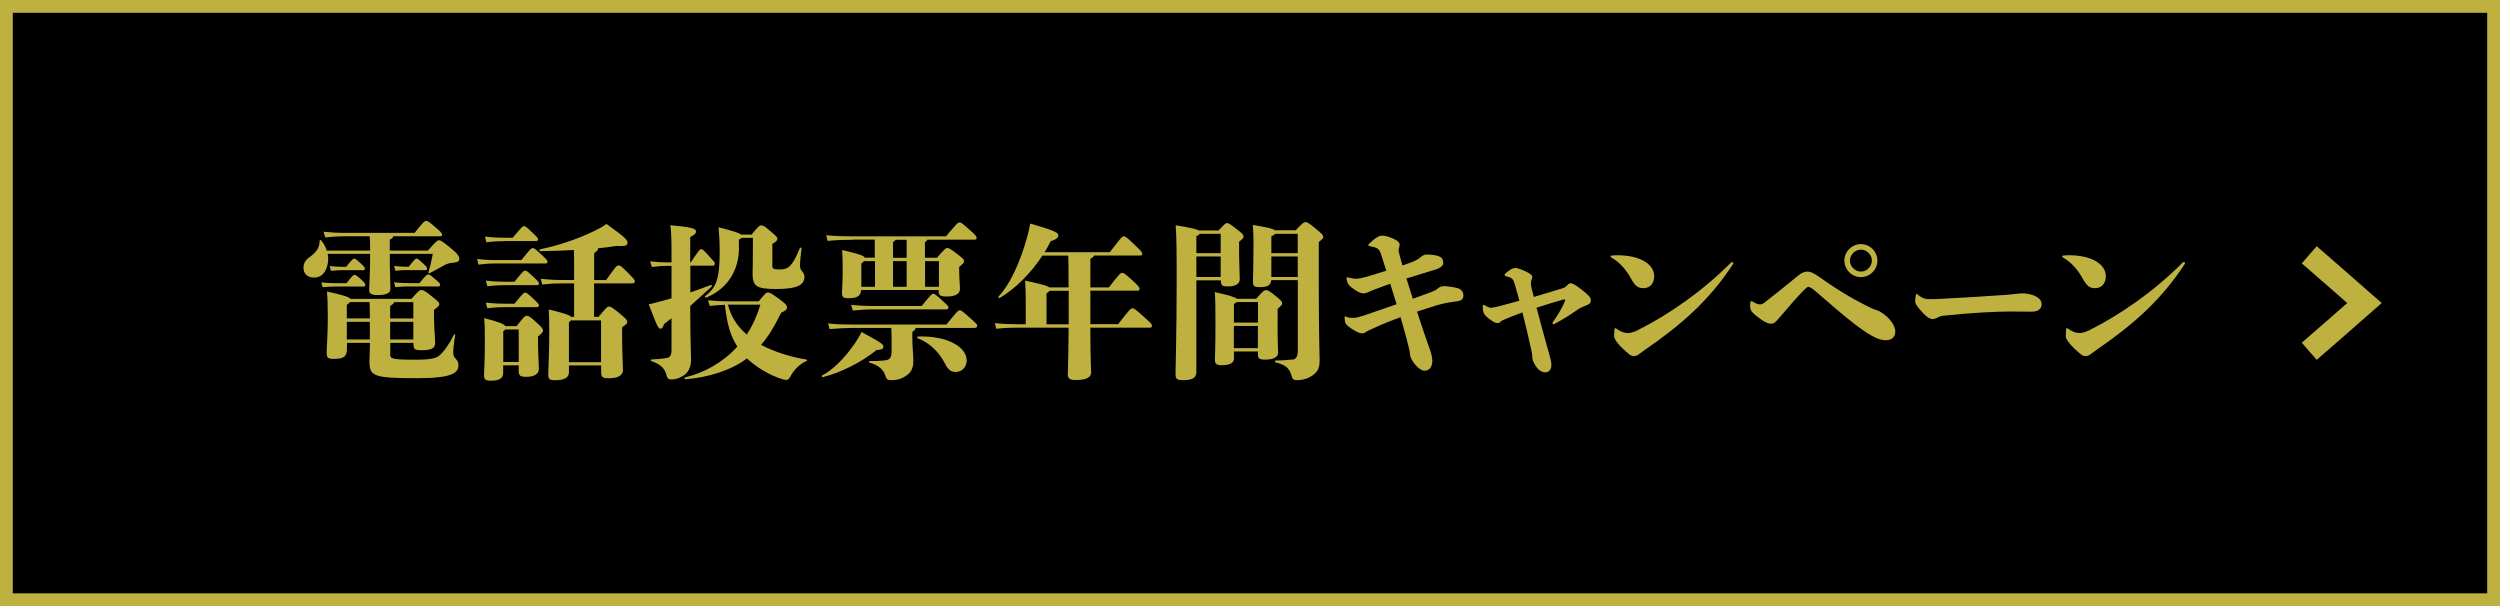
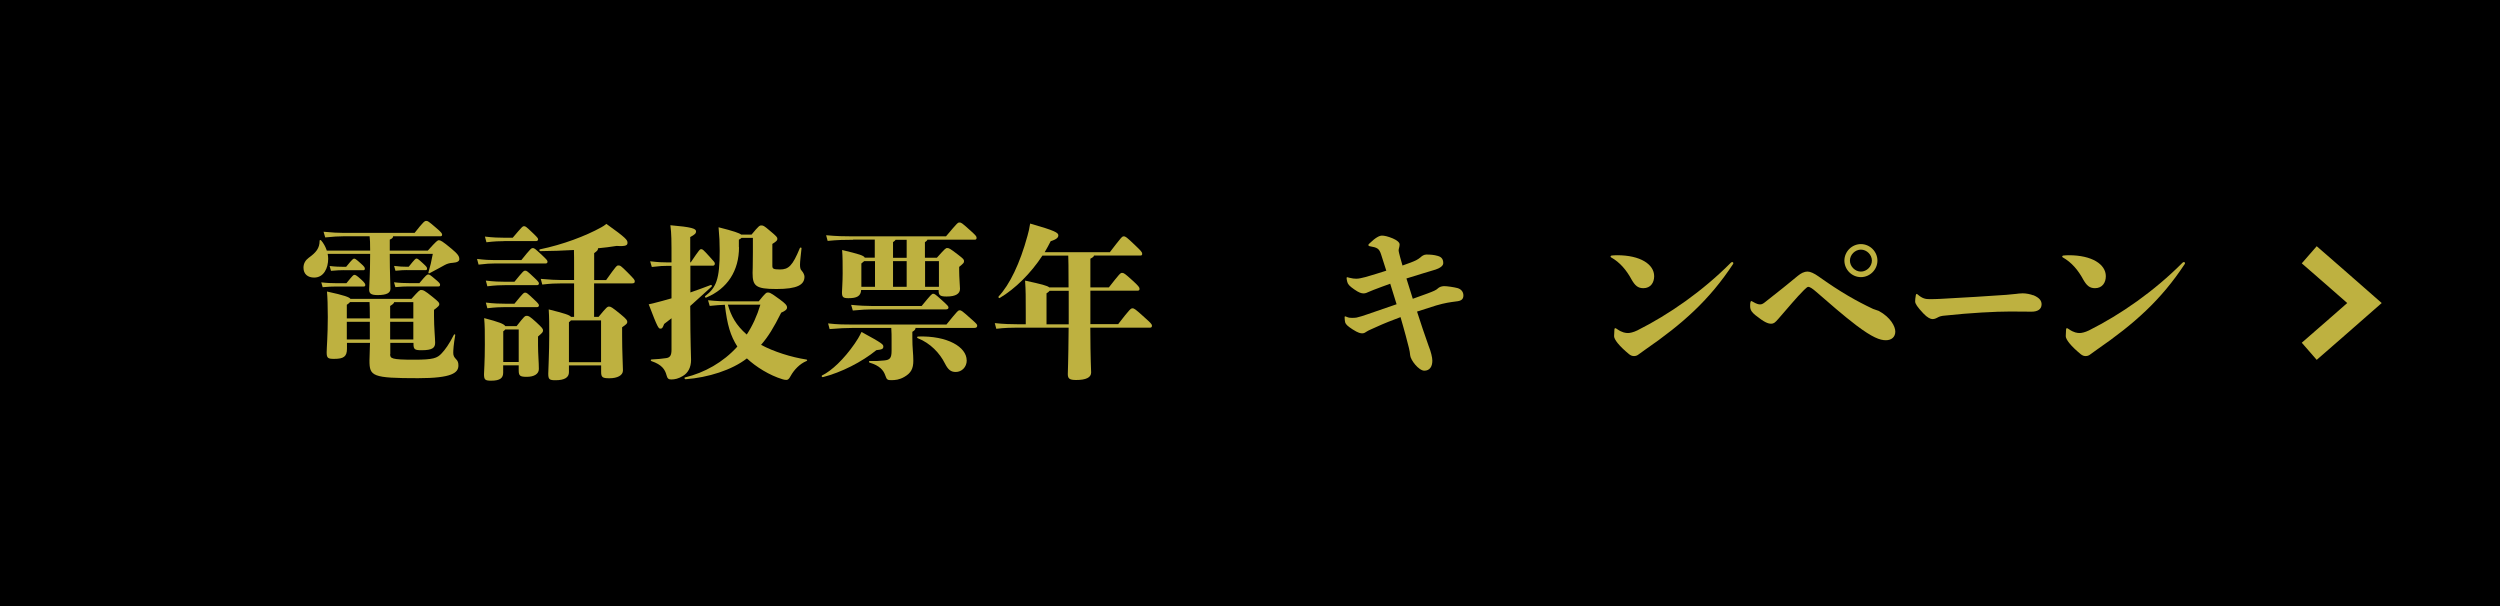
<svg xmlns="http://www.w3.org/2000/svg" id="_レイヤー_2" data-name="レイヤー 2" viewBox="0 0 330 80">
  <defs>
    <style>
      .cls-1, .cls-2 {
        stroke-width: 0px;
      }

      .cls-3 {
        fill: none;
        stroke: #beb140;
        stroke-miterlimit: 10;
        stroke-width: 3px;
      }

      .cls-2 {
        fill: #beb140;
      }
    </style>
  </defs>
  <g id="design">
    <g>
      <rect class="cls-1" x="0" y="0" width="330" height="80" />
-       <path class="cls-2" d="m328.31,1.69v76.63H1.69V1.69h326.63m1.69-1.69H0v80h330V0h0Z" />
      <g>
        <path class="cls-2" d="m56.48,33.07c1.12-1.25,1.28-1.36,1.45-1.36.2,0,.44.09,1.69,1.14.84.7,1.01.99,1.01,1.36,0,.26-.26.44-.86.48-.35.02-.7.09-1.06.29-.42.22-.9.51-2,1.08-.11.07-.2,0-.15-.13.22-.73.4-1.47.57-2.42h-5.68v.29c0,2.05.09,3.96.09,4.31,0,.55-.48.84-1.69.84-.9,0-1.12-.22-1.12-.73,0-.35.13-2.2.13-4.71h-5.61c.04.2.07.42.07.64,0,1.23-.57,2.49-1.85,2.49-.84,0-1.41-.46-1.41-1.3,0-.57.26-.99.7-1.32.95-.68,1.43-1.25,1.43-2.24,0-.13.13-.13.22-.02.29.33.55.79.73,1.32h5.72c0-1.01-.02-1.45-.07-1.89h-3.46c-.62,0-1.36.04-2.4.15l-.22-.75c1.14.11,1.94.15,2.62.15h9.4c1.21-1.54,1.34-1.58,1.54-1.58.18,0,.26.02,1.21.84.84.7.88.84.88.99,0,.13-.09.2-.24.2h-6.23c0,.18-.13.31-.44.44v1.45h5.02Zm-12.15,4.75c-.4,0-1.03.02-1.74.09l-.18-.64c.73.09,1.41.11,1.91.11h1.41c.86-1.06.92-1.1,1.06-1.1.11,0,.26.04.86.59.51.46.57.62.57.75s-.07.2-.2.2h-3.7Zm7.17,8.91c0,.59.13.75,3.17.75,2.53,0,3.04-.2,3.63-.84.44-.46.99-1.21,1.61-2.44.07-.11.2-.09.18.04-.22,1.25-.26,2-.26,2.33,0,.37.11.57.37.84.24.24.31.46.31.84,0,.95-.84,1.67-5.32,1.67-6.07,0-6.42-.26-6.42-2.33,0-.24.04-.92.07-2.33h-3.04v.77c0,1.04-.44,1.34-1.69,1.34-.81,0-.99-.09-.99-.86,0-.59.15-2.24.15-4.66,0-1.43-.04-2.66-.11-3.37,2.35.51,2.95.75,3.1.97h8.05c.99-1.1,1.08-1.17,1.28-1.17.26,0,.44.04,1.52.92.79.64.88.75.88.95,0,.18-.09.29-.7.75v.84c0,1.47.15,2.95.15,3.5,0,.68-.37.99-1.8.99-.9,0-1.06-.11-1.06-.86v-.11h-3.06v1.47Zm-6.09-11.07c-.37,0-1.03.02-1.72.09l-.18-.64c.7.09,1.39.11,1.89.11h.29c.86-1.06.95-1.08,1.06-1.08s.2.02.86.62c.51.44.55.57.55.71s-.07.2-.2.2h-2.55Zm.79,4.22c-.09.11-.22.22-.42.35v1.8h3.04c0-1.25-.02-1.85-.04-2.16h-2.57Zm2.62,4.93v-2.33h-3.04v2.33h3.04Zm2.68-2.77h3.06v-2.16h-2.53c-.02.11-.09.24-.53.51v1.65Zm3.06,2.77v-2.33h-3.06v2.33h3.06Zm-2.55-7.55c.73.09,1.43.11,1.96.11h1.39c.92-1.1,1.01-1.14,1.17-1.14s.24.04,1.01.7c.51.42.55.53.55.66,0,.15-.07.22-.2.22h-3.92c-.44,0-1.1.02-1.78.09l-.18-.64Zm1.69-1.61c-.37,0-.81.02-1.5.09l-.18-.64c.7.09,1.19.11,1.67.11h.26c.84-1.06.92-1.08,1.03-1.08s.22.04.84.62c.53.48.55.57.55.71s-.07.2-.2.2h-2.49Z" />
        <path class="cls-2" d="m65.26,34.78c-.53,0-1.03.02-2.09.15l-.2-.75c1.1.13,1.65.15,2.29.15h3.56c1.25-1.56,1.32-1.58,1.52-1.58.18,0,.26.04,1.23.95.66.62.7.7.7.86,0,.13-.09.22-.24.22h-6.78Zm2.93,8.27c1.03-1.32,1.1-1.36,1.34-1.36s.37.04,1.25.84c.79.73.9.88.9,1.08,0,.24-.09.31-.66.81v1.12c0,1.17.11,2.31.11,3.17,0,.66-.64,1.03-1.58,1.03-.88,0-1.08-.11-1.08-.84v-.68h-2.05v.97c0,.68-.37,1.06-1.58,1.06-.79,0-.95-.11-.95-.86,0-.35.11-1.61.11-3.92,0-1.87,0-2.4-.09-3.48,1.96.51,2.62.77,2.79,1.06h1.47Zm-1.63-11.22c-.57,0-1.3.02-2.35.15l-.2-.75c1.1.13,1.87.15,2.55.15h1.12c1.25-1.47,1.3-1.52,1.5-1.52.18,0,.24.02,1.23.97.55.53.62.64.62.77,0,.11-.09.22-.24.22h-4.22Zm1.34,5.37c1.17-1.43,1.23-1.47,1.43-1.47.18,0,.24.02,1.19.92.55.51.62.64.62.77,0,.11-.09.22-.24.22h-4.22c-.57,0-1.3.02-2.35.15l-.2-.75c1.1.13,1.87.15,2.55.15h1.23Zm0,2.9c1.17-1.43,1.23-1.47,1.43-1.47.18,0,.24.02,1.19.92.55.51.62.64.62.77,0,.11-.09.22-.24.22h-4.22c-.57,0-1.3.02-2.35.15l-.2-.75c1.1.13,1.87.15,2.55.15h1.23Zm.57,7.68v-4.29h-1.78c-.04.07-.13.15-.26.24v4.05h2.05Zm11.53-10.8c1.36-1.91,1.41-1.94,1.63-1.94.24,0,.31.02,1.21.92.9.92.95.97.95,1.19,0,.2-.11.26-.44.26h-4.93v4.42h.59c1.08-1.32,1.17-1.36,1.39-1.36s.37.07,1.5.99c.86.71.9.84.9,1.04s-.09.29-.68.7v1.12c0,2.11.11,3.98.11,4.58,0,.66-.75,1.03-1.78,1.03-.9,0-1.1-.11-1.1-.84v-.86h-4.25v.9c0,.68-.55,1.06-1.78,1.06-.79,0-.95-.11-.95-.86,0-.35.13-2.86.13-5.08,0-1.41,0-2.33-.07-3.41,2.09.53,2.75.73,2.95.99h.4v-4.42h-1.76c-.7,0-1.34.02-2.44.15l-.2-.75c1.21.11,2.02.15,2.64.15h1.76v-1.41c0-1.25,0-1.98-.02-2.55-1.47.09-2.95.13-4.44.15-.13,0-.18-.22-.04-.24,3.01-.62,6.03-1.76,8.08-2.9.26-.15.46-.26.68-.46,2.62,1.87,2.79,2.13,2.79,2.49,0,.31-.15.51-1.43.42-.84.13-1.65.24-2.46.31,0,.26-.11.35-.51.64v3.56h1.58Zm-.66,10.83v-5.52h-3.98c-.04.07-.13.15-.26.24v5.28h4.25Z" />
        <path class="cls-2" d="m91.11,38.61c.97-.33,1.89-.68,2.71-.99.13-.04.2.13.11.22-.88.81-1.74,1.58-2.82,2.55.02,5.37.11,6.38.11,7.11,0,1.03-.42,1.74-1.08,2.13-.57.35-1.06.46-1.54.46-.35,0-.51-.13-.62-.57-.2-.75-.62-1.39-1.98-1.85-.13-.04-.13-.22,0-.22.84-.04,1.32-.09,1.94-.18.51-.07.7-.37.7-1.1v-4.16c-.33.26-.64.51-.97.75-.2.51-.26.62-.48.62-.26,0-.35-.04-1.56-3.21.59-.13,1.01-.24,1.76-.44.4-.11.81-.22,1.25-.35v-4.29h-.44c-.59,0-1.12.02-2.16.15l-.22-.75c1.12.13,1.69.15,2.38.15h.44c0-3.08,0-3.72-.15-4.91,2.79.24,3.39.44,3.39.81,0,.26-.15.42-.77.75v3.34h.07c1.17-1.74,1.21-1.74,1.39-1.74.15,0,.22.02,1.06.95.66.73.73.79.73.97,0,.13-.09.26-.24.26h-2.99v3.52Zm9.04,1.17c.88-1.1,1.01-1.17,1.17-1.17.24,0,.35-.02,1.54.86.86.62,1.03.86,1.03,1.12,0,.24-.2.44-.77.68-1.01,2.02-1.72,3.17-2.66,4.25,1.67.9,3.98,1.63,5.99,1.94.13.02.13.15,0,.2-.86.35-1.63,1.14-2.09,1.98-.22.42-.37.51-.57.51s-.33-.04-.51-.09c-1.69-.51-3.5-1.63-4.69-2.75-1.98,1.54-5.13,2.53-8.1,2.75-.13,0-.2-.22-.07-.24,2.57-.62,5.02-1.98,6.91-4.07-.92-1.45-1.34-2.86-1.65-5.52-.59.02-1.23.07-2,.15l-.22-.75c1.23.13,2.07.15,2.86.15h3.83Zm-2.6-7.15c0,3.1-1.52,5.48-4.33,6.65-.13.04-.24-.11-.13-.2,1.45-1.12,1.91-2.2,1.91-5.96,0-1.08-.04-1.96-.15-3.12,2.02.51,2.75.77,2.99.97h1.36c.97-1.17,1.06-1.21,1.3-1.21s.33.02,1.08.66c.95.79,1.03.9,1.03,1.1s-.07.31-.66.68v2.86c0,.4.09.51,1.01.51,1.12,0,1.65-.46,2.62-2.82.07-.11.22-.11.22.04-.09.81-.2,1.76-.2,2.13s.04.64.22.81c.24.26.37.59.37.79,0,1.08-.95,1.63-3.7,1.63s-3.15-.4-3.15-2.13c0-.31.04-.73.04-2.73v-1.89h-1.5c-.07.07-.18.15-.35.24v.99Zm-1.47,7.59c.42,1.5,1.08,2.71,2.49,3.94.75-1.14,1.36-2.46,1.8-3.94h-4.29Z" />
        <path class="cls-2" d="m115.68,46.22c-1.91,1.56-4.64,2.95-7.06,3.56-.13.02-.22-.15-.11-.22,1.28-.62,2.9-2.16,4.31-4.2.31-.44.59-.9.9-1.54,2.77,1.5,2.88,1.65,2.88,1.92,0,.31-.15.4-.92.48Zm-3.06-14.57c-1.12,0-2.09.02-3.37.15l-.2-.75c1.39.13,2.4.15,3.56.15h12.26c1.52-1.8,1.56-1.83,1.78-1.83s.29.02,1.34.97c.86.77.92.86.92,1.06,0,.15-.07.24-.24.24h-6.25c-.02.11-.18.22-.33.33v2.05h1.58c1.1-1.23,1.17-1.28,1.36-1.28.22,0,.35.04,1.41.86.77.59.81.66.81.88,0,.2-.04.26-.64.75v.46c0,.86.11,2.22.11,2.44,0,.62-.53,1.01-1.76,1.01-.9,0-1.06-.18-1.06-.79v-.07h-10.23c-.04.81-.57,1.08-1.67,1.08-.7,0-.86-.13-.86-.77,0-.26.09-1.41.09-2.51,0-1.19,0-2.2-.07-3.08,2.29.55,2.86.73,2.99,1.01h1.32v-2.38h-2.88Zm12.3,11.2c1.5-1.85,1.56-1.89,1.76-1.89s.26.02,1.47,1.1c.77.68.84.77.84.92,0,.2-.09.31-.42.31h-7.72c0,.15-.07.31-.42.51v.77c0,1.45.13,2.09.13,3.04,0,1.06-.31,1.63-1.17,2.13-.68.4-1.25.44-1.72.44s-.62-.02-.81-.62c-.24-.7-.75-1.3-2.07-1.69-.13-.04-.11-.22.02-.22.79.02,1.3,0,1.91-.07.73-.07.97-.29.97-1.28v-1.32c0-.68,0-1.12-.04-1.69h-5.13c-.79,0-1.8.04-3.01.15l-.2-.75c1.23.15,2.31.15,3.21.15h12.39Zm-3.28-2.44c1.3-1.58,1.36-1.63,1.54-1.63s.24.02,1.21.9c.7.64.81.75.81.92s-.15.24-.33.24h-9.81c-.51,0-1.45.04-2.49.15l-.22-.75c1.08.11,2.07.15,2.71.15h6.58Zm-6.14-5.94h-1.43c-.09.09-.22.2-.37.31v3.08h1.8v-3.39Zm2.71-2.82c-.02.09-.18.2-.33.31v2.07h1.8v-2.38h-1.47Zm-.33,6.21h1.8v-3.39h-1.8v3.39Zm9.73,9.7c0,.92-.68,1.54-1.45,1.54-.64,0-1.01-.29-1.43-1.12-.68-1.36-1.91-2.68-3.59-3.34-.13-.04-.09-.22.04-.22,3.89-.13,6.42,1.39,6.42,3.15Zm-5.5-13.09v3.39h1.83v-3.39h-1.83Z" />
        <path class="cls-2" d="m147.58,42.81c1.58-2.05,1.69-2.11,1.91-2.11s.37.09,1.58,1.19c.86.77.99.92.99,1.1s-.09.26-.24.26h-7.9c.02,4.47.11,5.54.11,5.92,0,.66-.68.99-1.98.99-.9,0-1.1-.2-1.1-.79,0-.37.07-1.41.11-6.12h-6.8c-.7,0-1.69.02-2.75.15l-.2-.75c1.19.13,2.22.15,2.95.15h1.14v-1.45c0-2.2,0-3.01-.09-4.31,2.22.48,2.97.68,3.19.9h2.55c0-2.75-.02-3.72-.04-4.2h-3.41c-1.54,2.35-3.59,4.38-5.63,5.59-.11.07-.24-.11-.15-.2,1.45-1.54,2.82-4.36,3.81-8.01.13-.46.26-.99.35-1.61,3.32.95,3.72,1.21,3.72,1.56,0,.26-.18.51-1.01.77-.24.48-.51.97-.79,1.45h8.6c1.54-2,1.61-2.09,1.83-2.09.24,0,.37.09,1.45,1.12.88.84.99.97.99,1.19,0,.15-.07.22-.22.22h-6.14c-.02.15-.18.26-.48.42v3.79h2.44c1.41-1.8,1.52-1.92,1.74-1.92.24,0,.37.09,1.39,1.01.77.7.92.9.92,1.1,0,.15-.07.24-.24.24h-6.25v4.42h3.65Zm-6.51,0v-4.42h-2.53c-.07.09-.18.2-.4.33v4.09h2.93Z" />
-         <path class="cls-2" d="m157.92,37v12.1c0,.77-.53,1.08-1.72,1.08-.84,0-1.03-.15-1.03-.81,0-1.06.15-5.24.15-12.43,0-4.27-.02-5.63-.13-7.2,2,.31,2.77.51,3.06.68h2.6c.86-.9.92-.97,1.12-.97s.31.04,1.41.9c.68.53.77.66.77.86s-.09.29-.59.7v1.17c0,1.54.09,3.3.09,3.76,0,.62-.53.97-1.61.97-.68,0-.86-.09-.9-.81h-3.21Zm.44-6.14c-.07.11-.2.22-.44.31v2.24h3.21v-2.55h-2.77Zm-.44,2.99v2.71h3.21v-2.71h-3.21Zm10.72,8.76c0,2.77.07,3.61.07,3.96,0,.53-.57.9-1.67.9-.81,0-.99-.13-.99-.68v-.4h-3.17v.92c0,.64-.59.9-1.63.9-.7,0-.88-.24-.88-.68s.07-1.65.07-4.99c0-2.58-.02-3.04-.09-3.98,1.96.42,2.68.68,2.93.88h2.53c.97-1.1,1.08-1.14,1.3-1.14.24,0,.37.04,1.32.81.7.57.81.7.81.9s-.02.26-.59.75v1.85Zm-5.39-2.73c-.09.07-.2.15-.37.24v2.46h3.17v-2.71h-2.79Zm2.79,6.07v-2.93h-3.17v2.93h3.17Zm4.97-15.53c1.03-1.08,1.12-1.1,1.3-1.1.24,0,.35.02,1.41.9.88.73.95.86.95,1.03,0,.2-.04.24-.59.7v5.54c0,6.89.11,9.09.11,9.99,0,1.01-.15,1.47-.86,2.02-.53.42-1.36.68-2.13.68-.44,0-.59-.11-.73-.62-.26-1.01-.9-1.45-2.09-1.72-.13-.02-.11-.26.02-.26,1.1,0,1.85-.09,2.29-.13.44-.04.62-.57.62-1.03v-9.44h-3.5c-.09.73-.55.92-1.54.92-.75,0-.88-.15-.88-.77,0-.48.07-2.42.07-4.36,0-1.32,0-2.05-.09-3.08,1.94.31,2.66.51,2.93.7h2.73Zm-2.66.44c-.09.09-.24.2-.53.33v2.22h3.48v-2.55h-2.95Zm2.95,5.7v-2.71h-3.48v2.71h3.48Z" />
        <path class="cls-2" d="m188.61,45.74c.26.66.46,1.43.46,1.87,0,.81-.37,1.32-1.06,1.32-.73,0-1.83-1.41-1.87-2.05-.04-.57-.2-1.12-.59-2.6-.2-.77-.44-1.56-.68-2.42-1.12.42-2.2.84-3.15,1.28-.62.29-1.08.46-1.34.64-.13.09-.31.22-.55.22-.22,0-.51-.02-1.3-.53-.64-.42-.88-.64-.97-.92-.04-.15-.07-.48-.07-.68,0-.09.02-.11.07-.11s.09.02.26.09c.22.09.4.11.66.11s.44-.02.59-.04c.35-.07.92-.26,1.39-.42,1.25-.42,2.62-.9,3.89-1.34-.29-.9-.55-1.8-.84-2.71-.44.15-.75.26-1.1.4-.95.35-1.45.55-1.74.68-.18.09-.44.2-.66.2-.31,0-.62-.09-1.25-.53-.64-.44-.84-.68-.92-.99-.04-.18-.09-.35-.09-.51,0-.07.02-.11.09-.11t.26.07c.42.11.68.13.95.13.35,0,.73-.11,1.19-.22,1.12-.33,2-.59,2.75-.84-.22-.7-.46-1.43-.68-2.13-.26-.81-.51-.92-1.5-1.1-.13-.02-.18-.09-.18-.15s.02-.11.07-.15c.88-.86,1.39-1.1,1.72-1.1.29,0,.77.09,1.43.37.51.22.9.51.9.79,0,.31-.13.59-.13.77s.11.57.2.92c.11.35.2.73.31,1.1.37-.13.73-.26,1.1-.4.57-.22.88-.35,1.3-.7.13-.13.42-.35.75-.35.55,0,1.03.04,1.5.18.57.15.73.51.73.95,0,.31-.29.59-.97.84-.44.15-.84.24-1.69.51-.59.18-1.39.42-2.2.68.29.9.57,1.78.84,2.68.77-.29,1.43-.53,1.94-.7.77-.29,1.14-.44,1.36-.66.18-.18.46-.29.81-.31.42,0,1.32.13,1.8.26.51.15.77.53.77.97,0,.51-.29.73-.97.79-.81.11-1.41.18-2.62.53-.77.24-1.63.51-2.53.81.46,1.47.99,2.99,1.56,4.62Z" />
-         <path class="cls-2" d="m202.45,39.2c1.3-.4,2.6-.77,3.89-1.17.2-.07.31-.15.46-.31.15-.15.31-.33.53-.33.26,0,.68.24,1.52.9.86.68,1.14.99,1.14,1.34s-.09.48-.59.68c-.46.18-.77.31-1.03.48-1.12.79-2.22,1.45-3.15,1.96-.07.02-.11.04-.18.04-.09,0-.11-.07-.11-.13,0-.04.02-.09.04-.13.62-.88,1.19-1.78,1.61-2.79.02-.07.02-.09.02-.13,0-.07-.04-.09-.11-.09-.04,0-.07,0-.13.02-1.14.33-2.35.68-3.54,1.08.53,2.02,1.1,4.05,1.65,6.03.29.99.31,1.23.31,1.58,0,.51-.31.92-.79.92-.73,0-1.28-.64-1.67-1.61-.04-.11-.04-.31-.07-.53,0-.18-.02-.4-.15-.95-.33-1.54-.73-3.17-1.14-4.82-.86.31-1.69.64-2.51.99-.18.07-.24.11-.35.22-.11.13-.24.2-.4.2-.33,0-.64-.18-1.23-.64-.64-.51-.73-.79-.75-1.52,0-.18.02-.24.11-.24.07,0,.11,0,.24.09.29.18.57.29.79.29.2-.02.66-.11,1.41-.31.77-.2,1.54-.42,2.29-.62-.2-.73-.4-1.43-.59-2.13-.22-.77-.35-.88-1.12-1.1-.18-.04-.24-.09-.24-.2,0-.07.07-.13.13-.2.51-.46,1.01-.7,1.21-.7.26,0,.68.11,1.21.35.77.35,1.1.57,1.1.84,0,.13-.07.24-.11.37-.04.13-.07.26-.07.33,0,.26.02.44.09.81l.29,1.1Z" />
        <path class="cls-2" d="m216.93,38.04c-.73,0-1.1-.35-1.54-1.1-.7-1.3-1.56-2.31-2.73-2.97-.04-.02-.07-.07-.07-.11s.04-.11.15-.13c.22-.02.44-.04.73-.04,3.04,0,4.88,1.19,4.88,2.77,0,.84-.46,1.58-1.43,1.58Zm-1.94,8.67c-.51-.42-1.06-.92-1.47-1.43-.29-.37-.46-.68-.46-.9,0-.2.02-.59.04-.88.02-.15.04-.18.13-.18.04,0,.11.04.24.13.66.46,1.12.51,1.43.51.24,0,.7-.09,1.23-.35,4.2-2.11,8.6-5.17,12.34-8.93.04-.04.11-.09.18-.09.09,0,.15.07.15.15t-.02.09c-3.12,4.75-6.65,7.9-11.62,11.33-.35.24-.59.44-.86.62-.15.13-.37.22-.59.22-.2,0-.4-.02-.73-.29Z" />
        <path class="cls-2" d="m245,42.92c-1.58-1.19-3.59-2.95-5.26-4.4-.48-.42-.84-.66-1.06-.66-.09,0-.31.18-.57.44-1.03,1.03-1.96,2.18-3.37,3.79-.44.51-.62.64-.95.64-.42,0-.92-.2-2.07-1.12-.4-.33-.7-.64-.7-1.17,0-.29,0-.38.04-.55.02-.11.07-.15.11-.15s.04,0,.2.09c.53.31.77.35.95.35.2,0,.33-.04.62-.26,1.87-1.45,3.23-2.57,4.36-3.5.44-.35.81-.57,1.32-.57.33,0,.84.22,1.43.64,2.9,2.07,5.02,3.26,7.2,4.29.42.15.62.22.75.26,1.58.86,2.18,2.07,2.18,2.73,0,.7-.48,1.14-1.25,1.14s-1.76-.35-3.92-1.98Zm2.82-8.52c0,1.19-.99,2.18-2.18,2.18s-2.18-.99-2.18-2.18.99-2.18,2.18-2.18,2.18.99,2.18,2.18Zm-3.63,0c0,.77.68,1.45,1.45,1.45s1.45-.68,1.45-1.45-.68-1.45-1.45-1.45-1.45.68-1.45,1.45Z" />
        <path class="cls-2" d="m268.39,38.96c.84.35,1.1.75,1.1,1.21,0,.68-.57.97-1.3.97-.55,0-1.98-.02-2.84-.02-1.94,0-5.32.18-8.54.53-.55.04-.79.11-1.1.29-.24.13-.42.18-.64.18s-.66-.18-1.19-.75c-.79-.84-1.08-1.28-1.08-1.58,0-.2.02-.46.09-.84.02-.11.07-.15.11-.15s.04,0,.13.07c.62.53,1.01.62,1.61.62.53,0,.97-.02,1.43-.04,3.81-.2,5.63-.33,8.65-.53.55-.04.77-.07,1.34-.13.18-.02.44-.07.84-.07.44,0,1.01.11,1.39.26Z" />
        <path class="cls-2" d="m276.55,38.04c-.73,0-1.1-.35-1.54-1.1-.7-1.3-1.56-2.31-2.73-2.97-.04-.02-.07-.07-.07-.11s.04-.11.15-.13c.22-.02.44-.04.73-.04,3.04,0,4.88,1.19,4.88,2.77,0,.84-.46,1.58-1.43,1.58Zm-1.94,8.67c-.51-.42-1.06-.92-1.47-1.43-.29-.37-.46-.68-.46-.9,0-.2.02-.59.04-.88.02-.15.04-.18.13-.18.04,0,.11.04.24.13.66.46,1.12.51,1.43.51.24,0,.7-.09,1.23-.35,4.2-2.11,8.6-5.17,12.34-8.93.04-.04.11-.09.18-.09.09,0,.15.07.15.15t-.02.09c-3.12,4.75-6.65,7.9-11.62,11.33-.35.24-.59.44-.86.62-.15.13-.37.22-.59.22-.2,0-.4-.02-.73-.29Z" />
      </g>
      <polyline class="cls-3" points="304.82 33.63 308.47 36.81 312.11 40 308.47 43.19 304.82 46.37" />
    </g>
  </g>
</svg>